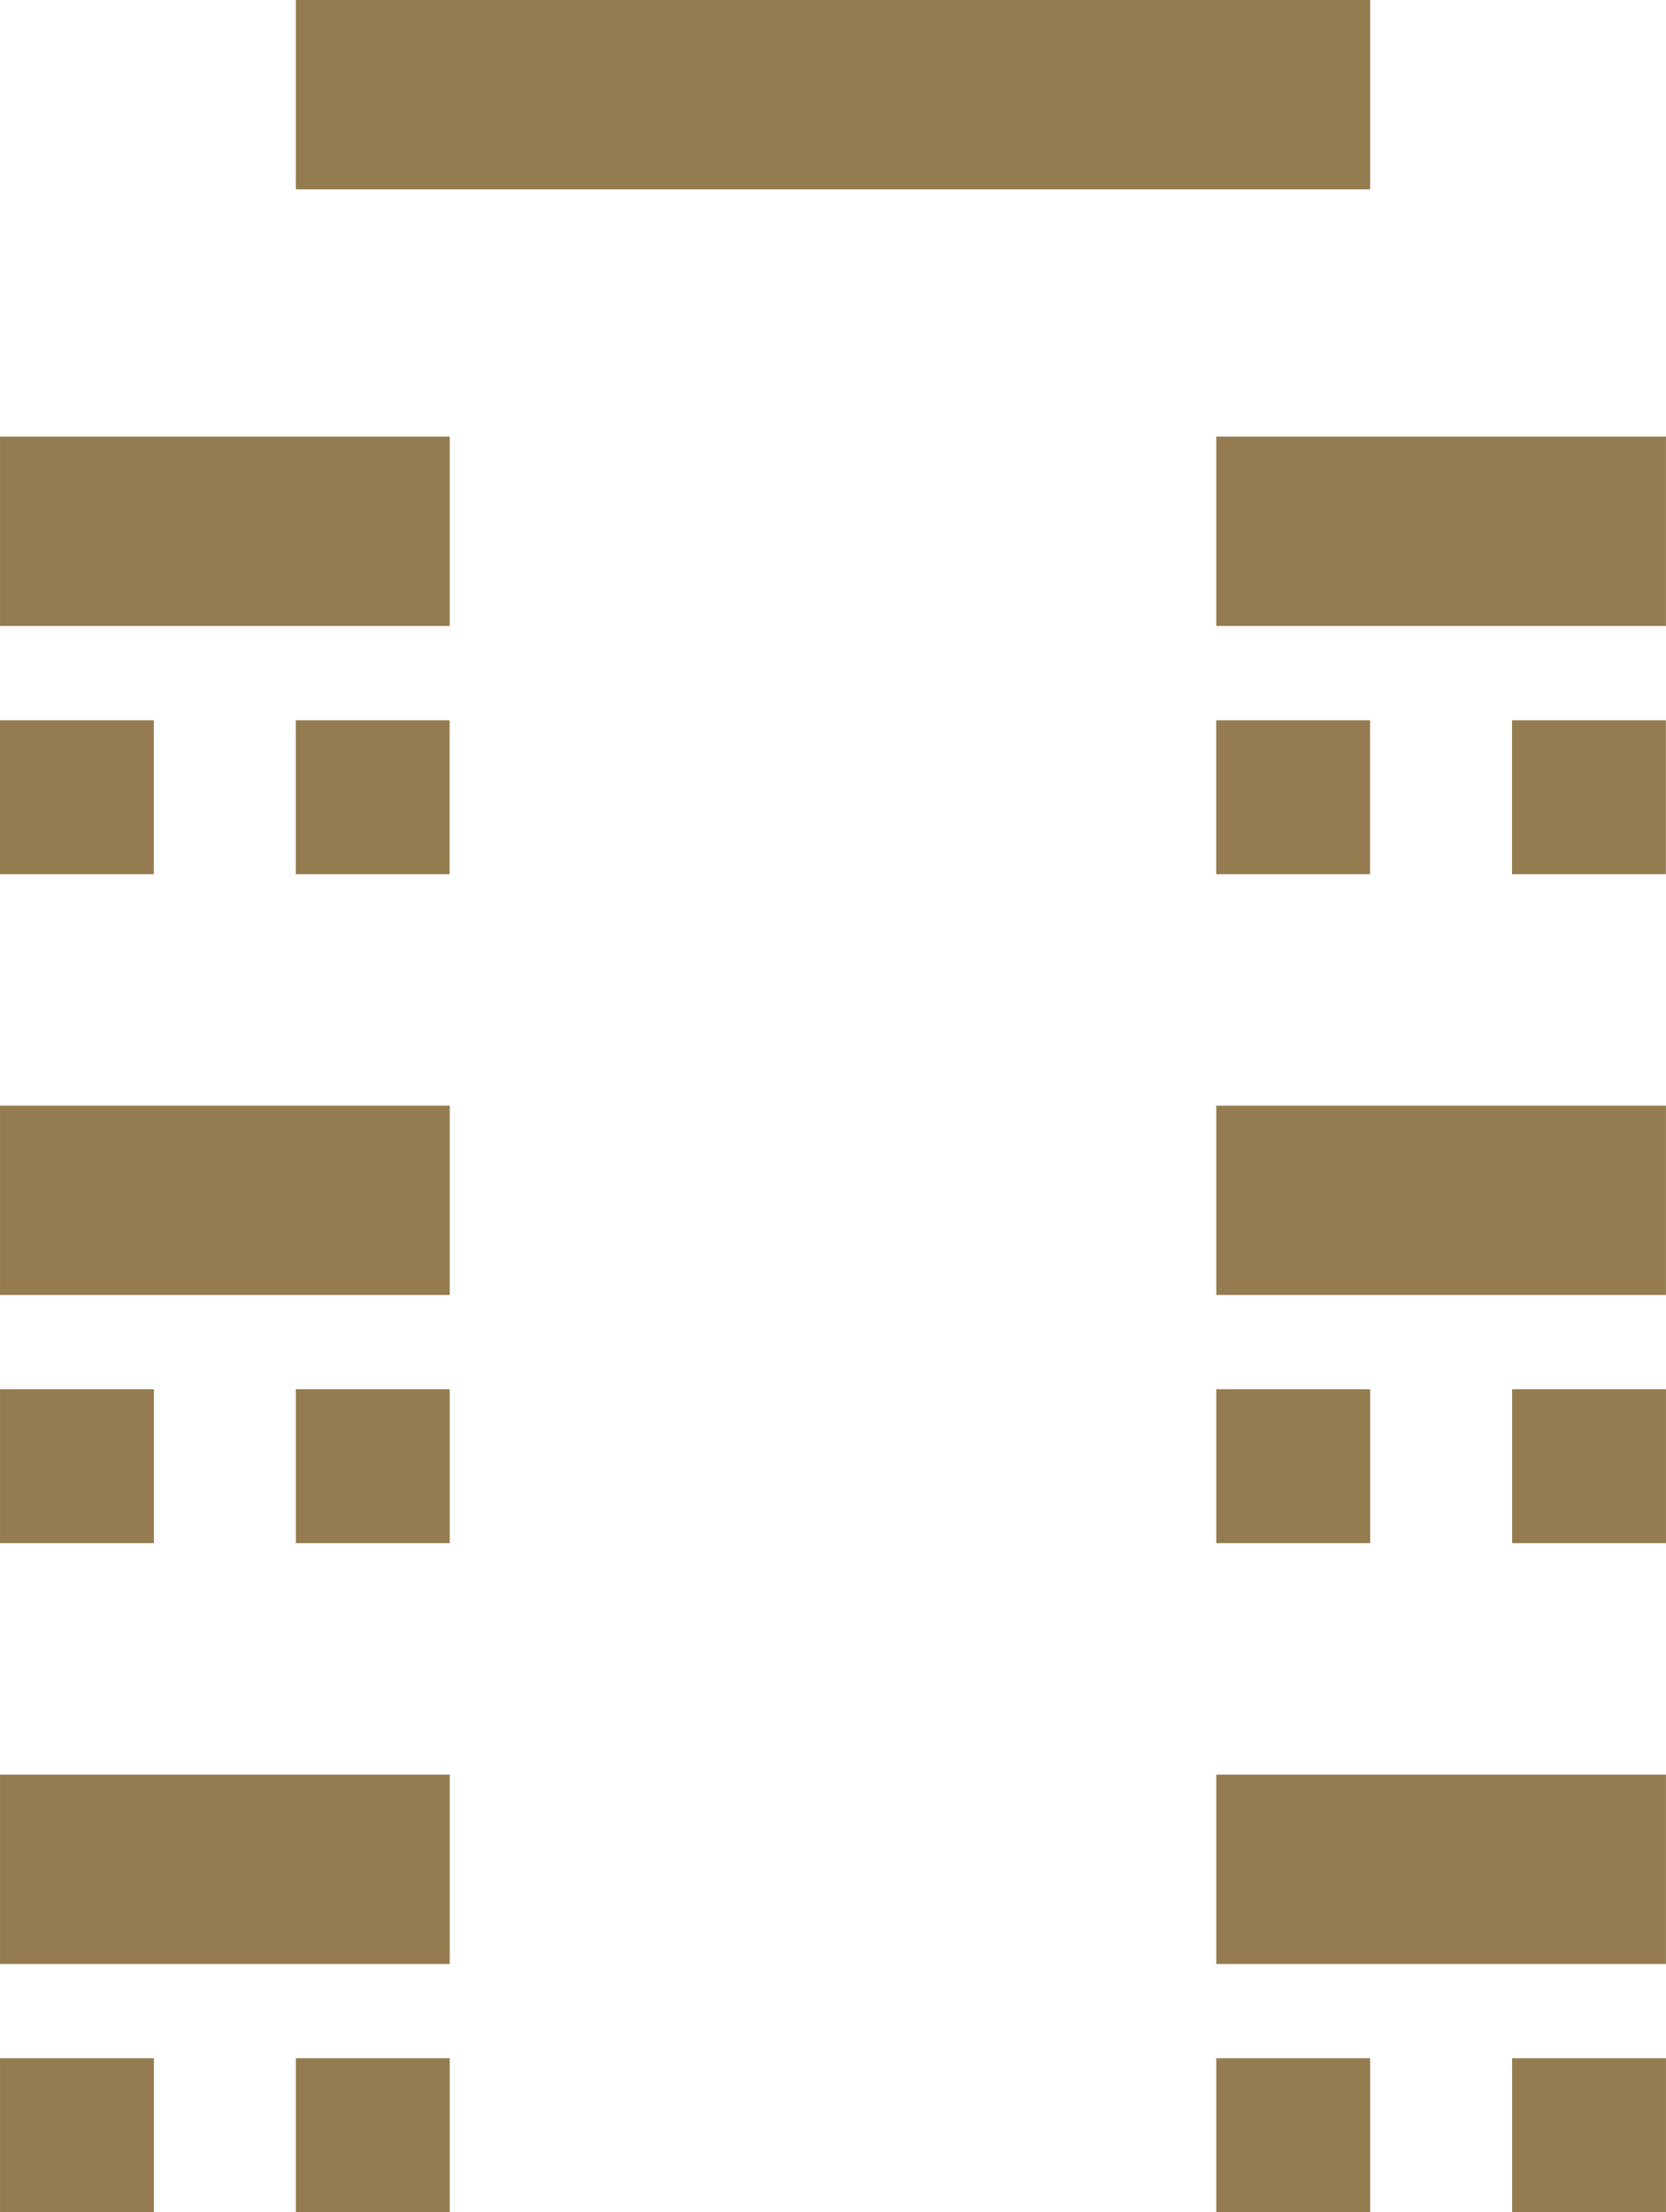
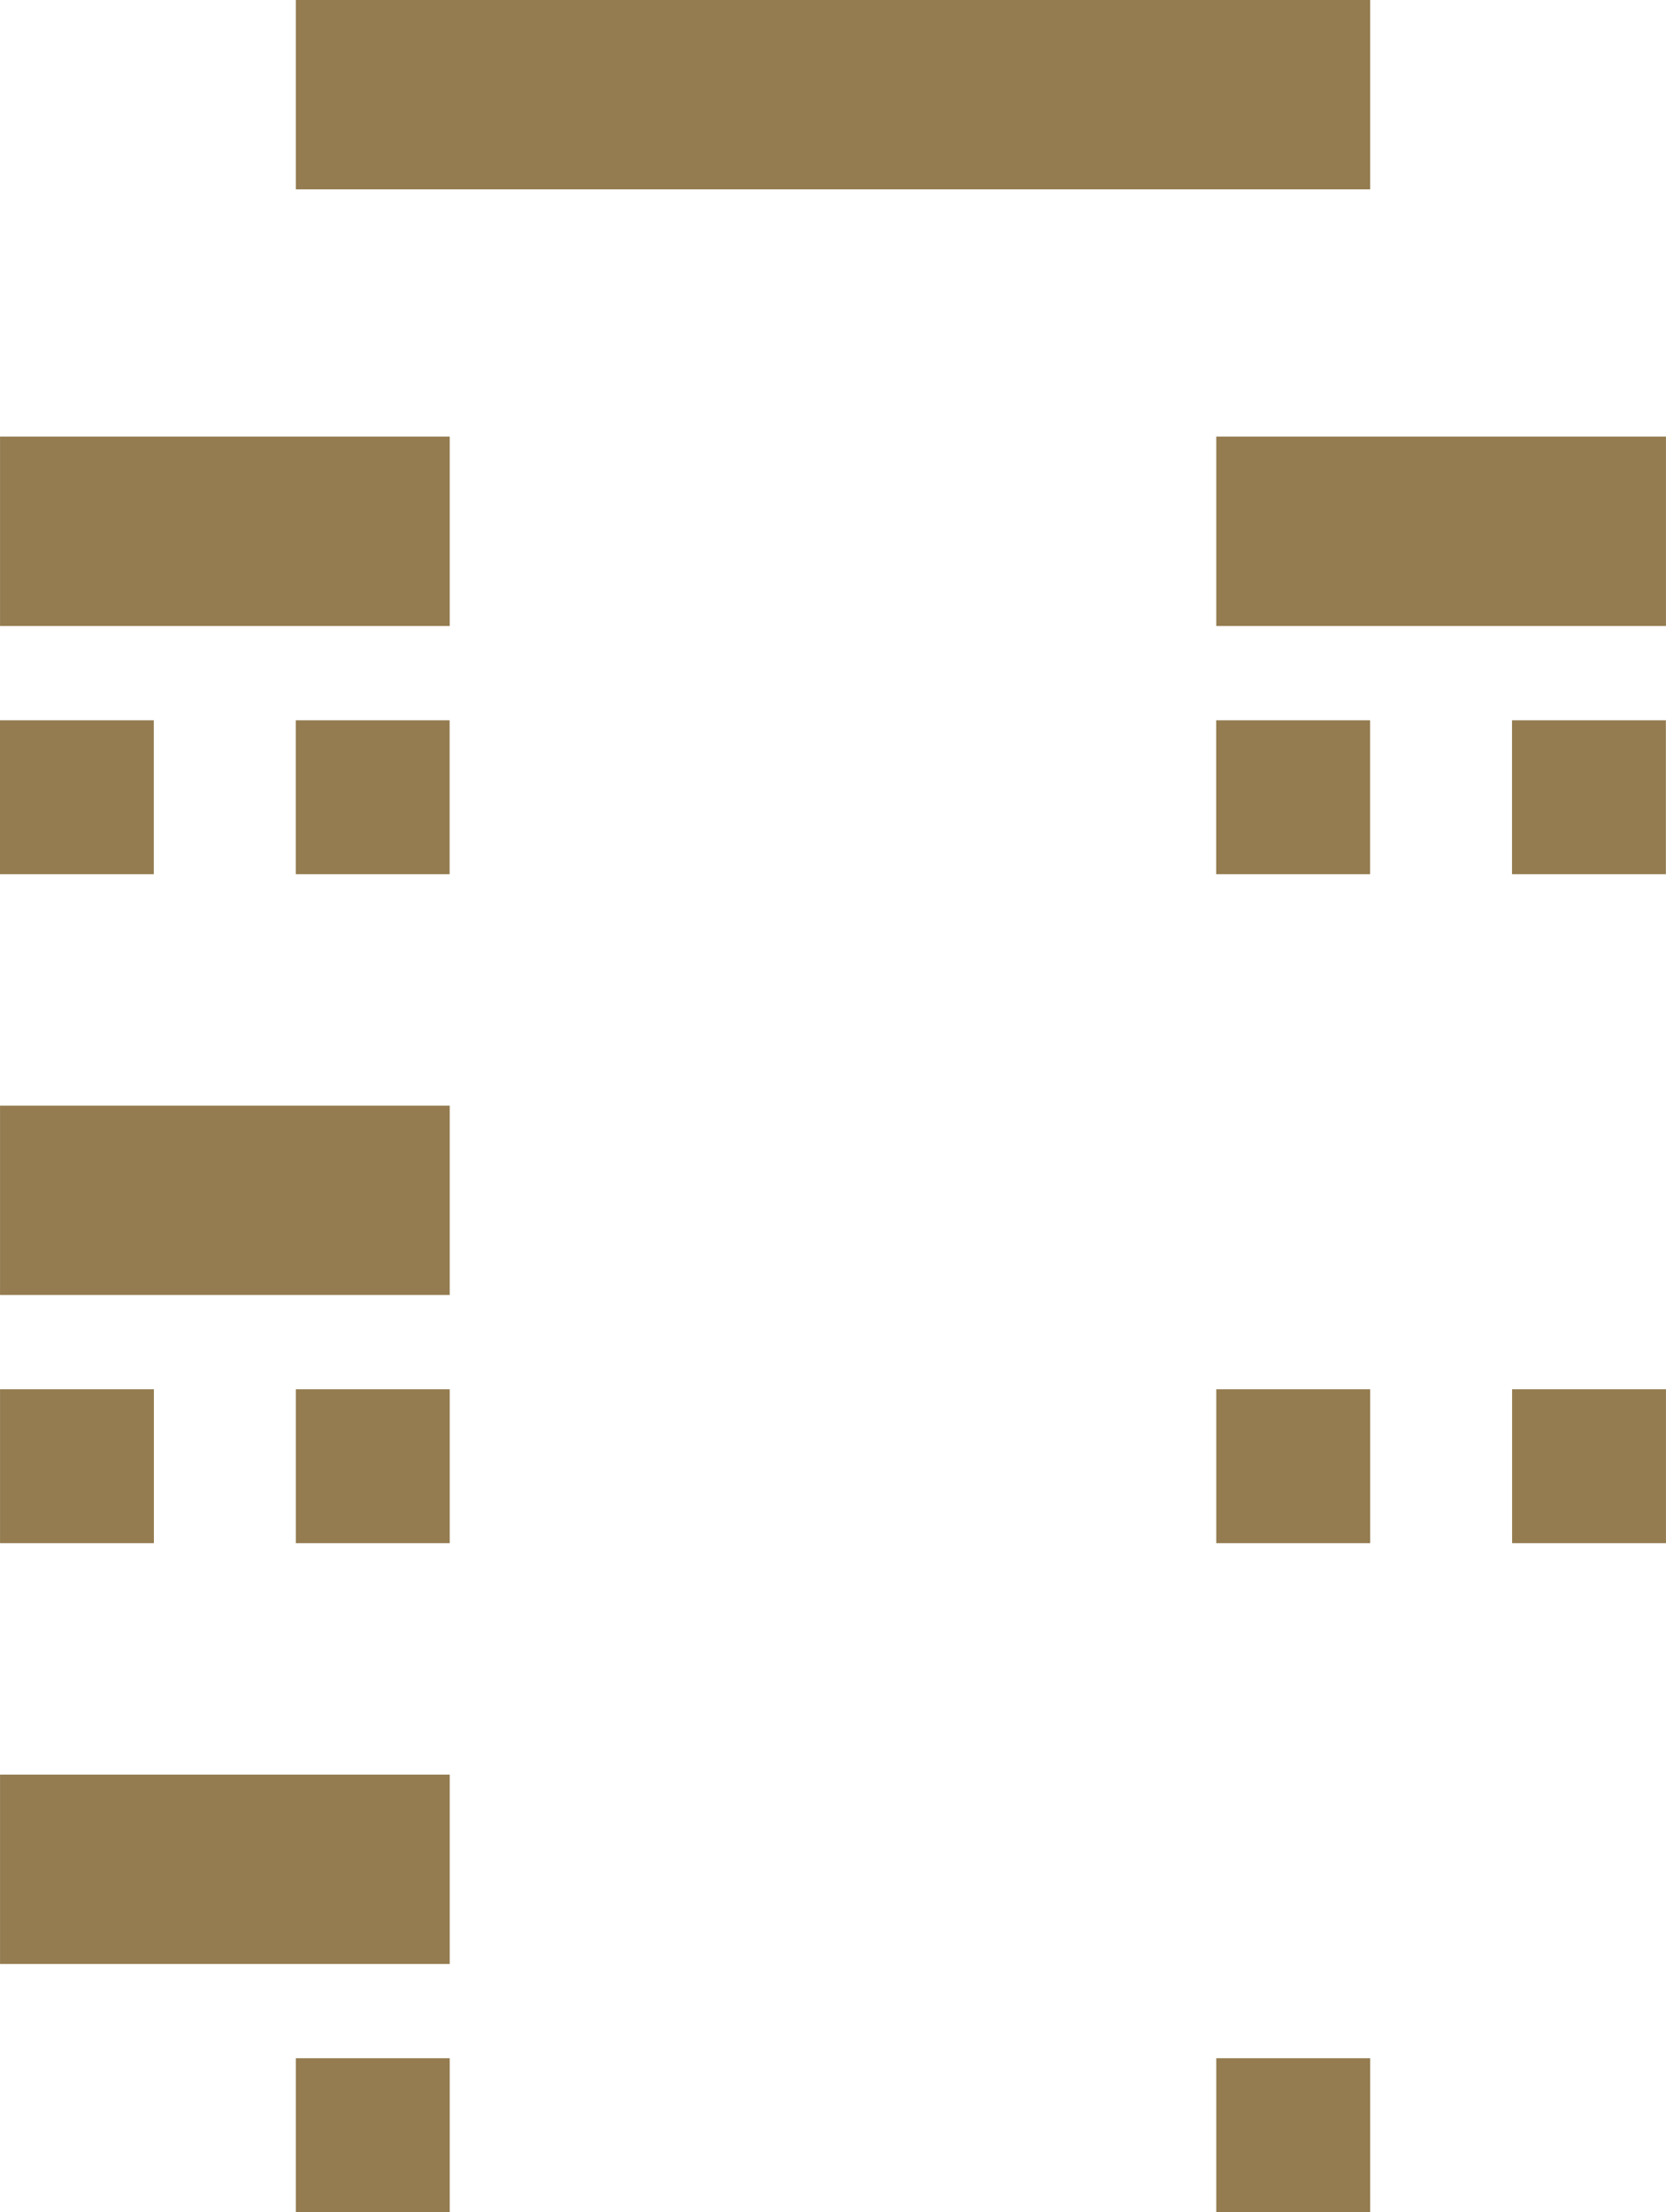
<svg xmlns="http://www.w3.org/2000/svg" id="uuid-2133fc8e-d7ed-4767-b663-e2f287c666da" width="70.55mm" height="93.64mm" viewBox="0 0 199.98 265.44">
  <g id="uuid-762ae016-fa54-4bce-9e6b-2a2eb2cf1d1c">
    <rect y="212.94" width="53.98" height="22.72" style="fill:#947c50;" />
-     <rect x="0" y="246.97" width="18.47" height="18.47" transform="translate(265.44 246.97) rotate(90)" style="fill:#947c50;" />
    <rect x="35.51" y="246.97" width="18.47" height="18.47" transform="translate(300.95 211.46) rotate(90)" style="fill:#947c50;" />
    <rect y="132.67" width="53.98" height="22.72" style="fill:#947c50;" />
    <rect x="0" y="166.7" width="18.47" height="18.47" transform="translate(185.17 166.7) rotate(90)" style="fill:#947c50;" />
    <rect x="35.51" y="166.7" width="18.47" height="18.47" transform="translate(220.68 131.19) rotate(90)" style="fill:#947c50;" />
    <rect y="52.39" width="53.98" height="22.72" style="fill:#947c50;" />
    <rect x="0" y="86.43" width="18.47" height="18.47" transform="translate(104.89 86.43) rotate(90)" style="fill:#947c50;" />
    <rect x="35.51" y="86.43" width="18.47" height="18.47" transform="translate(140.4 50.92) rotate(90)" style="fill:#947c50;" />
-     <rect x="146" y="212.94" width="53.98" height="22.72" style="fill:#947c50;" />
    <rect x="146" y="246.97" width="18.47" height="18.47" transform="translate(411.44 100.97) rotate(90)" style="fill:#947c50;" />
-     <rect x="181.51" y="246.97" width="18.47" height="18.47" transform="translate(446.95 65.46) rotate(90)" style="fill:#947c50;" />
-     <rect x="146" y="132.67" width="53.98" height="22.72" style="fill:#947c50;" />
    <rect x="146" y="166.7" width="18.47" height="18.47" transform="translate(331.17 20.7) rotate(90)" style="fill:#947c50;" />
    <rect x="181.51" y="166.7" width="18.47" height="18.47" transform="translate(366.68 -14.81) rotate(90)" style="fill:#947c50;" />
    <rect x="146" y="52.39" width="53.98" height="22.72" style="fill:#947c50;" />
    <rect x="146" y="86.43" width="18.47" height="18.47" transform="translate(250.89 -59.57) rotate(90)" style="fill:#947c50;" />
    <rect x="181.51" y="86.43" width="18.47" height="18.47" transform="translate(286.4 -95.08) rotate(90)" style="fill:#947c50;" />
    <rect x="35.51" width="128.96" height="22.72" style="fill:#947c50;" />
  </g>
</svg>